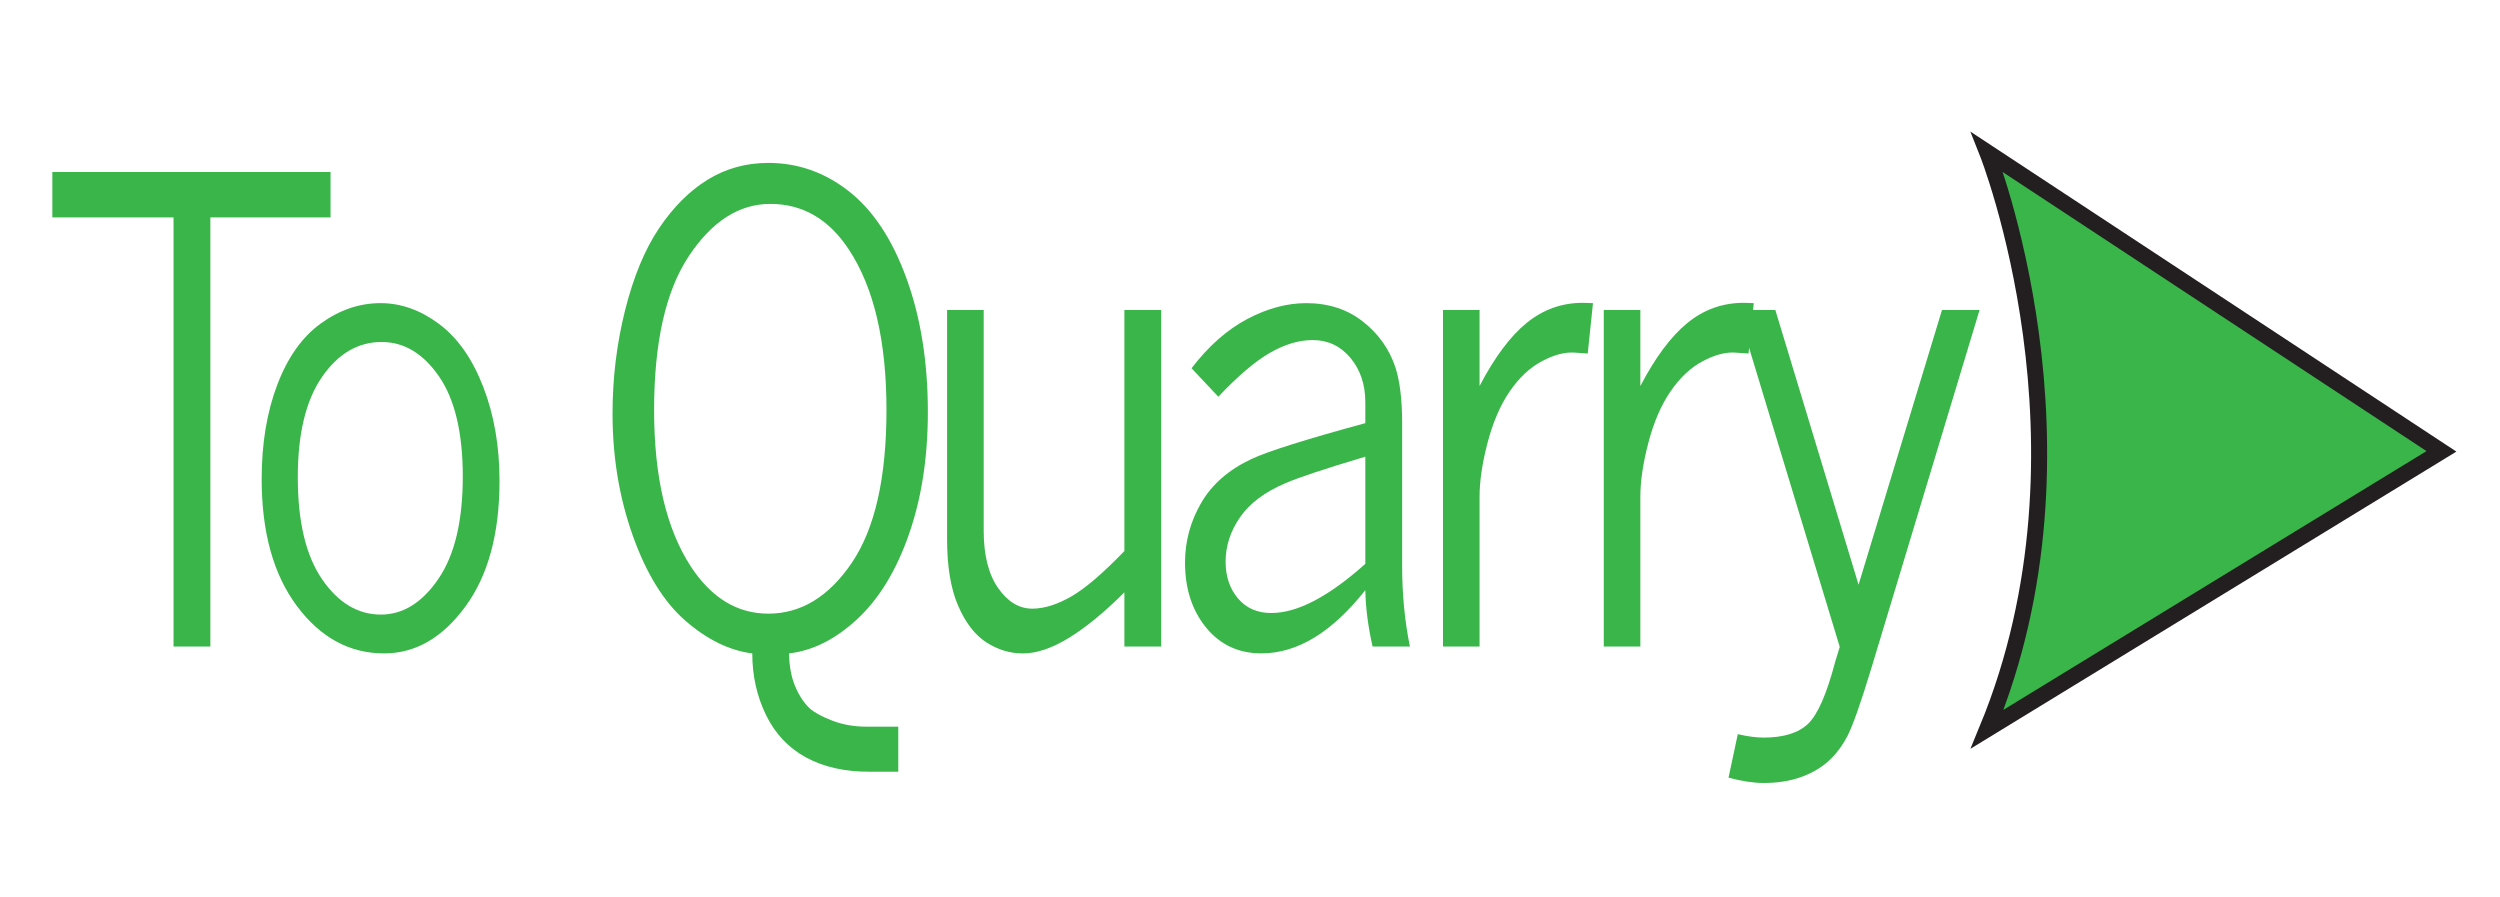
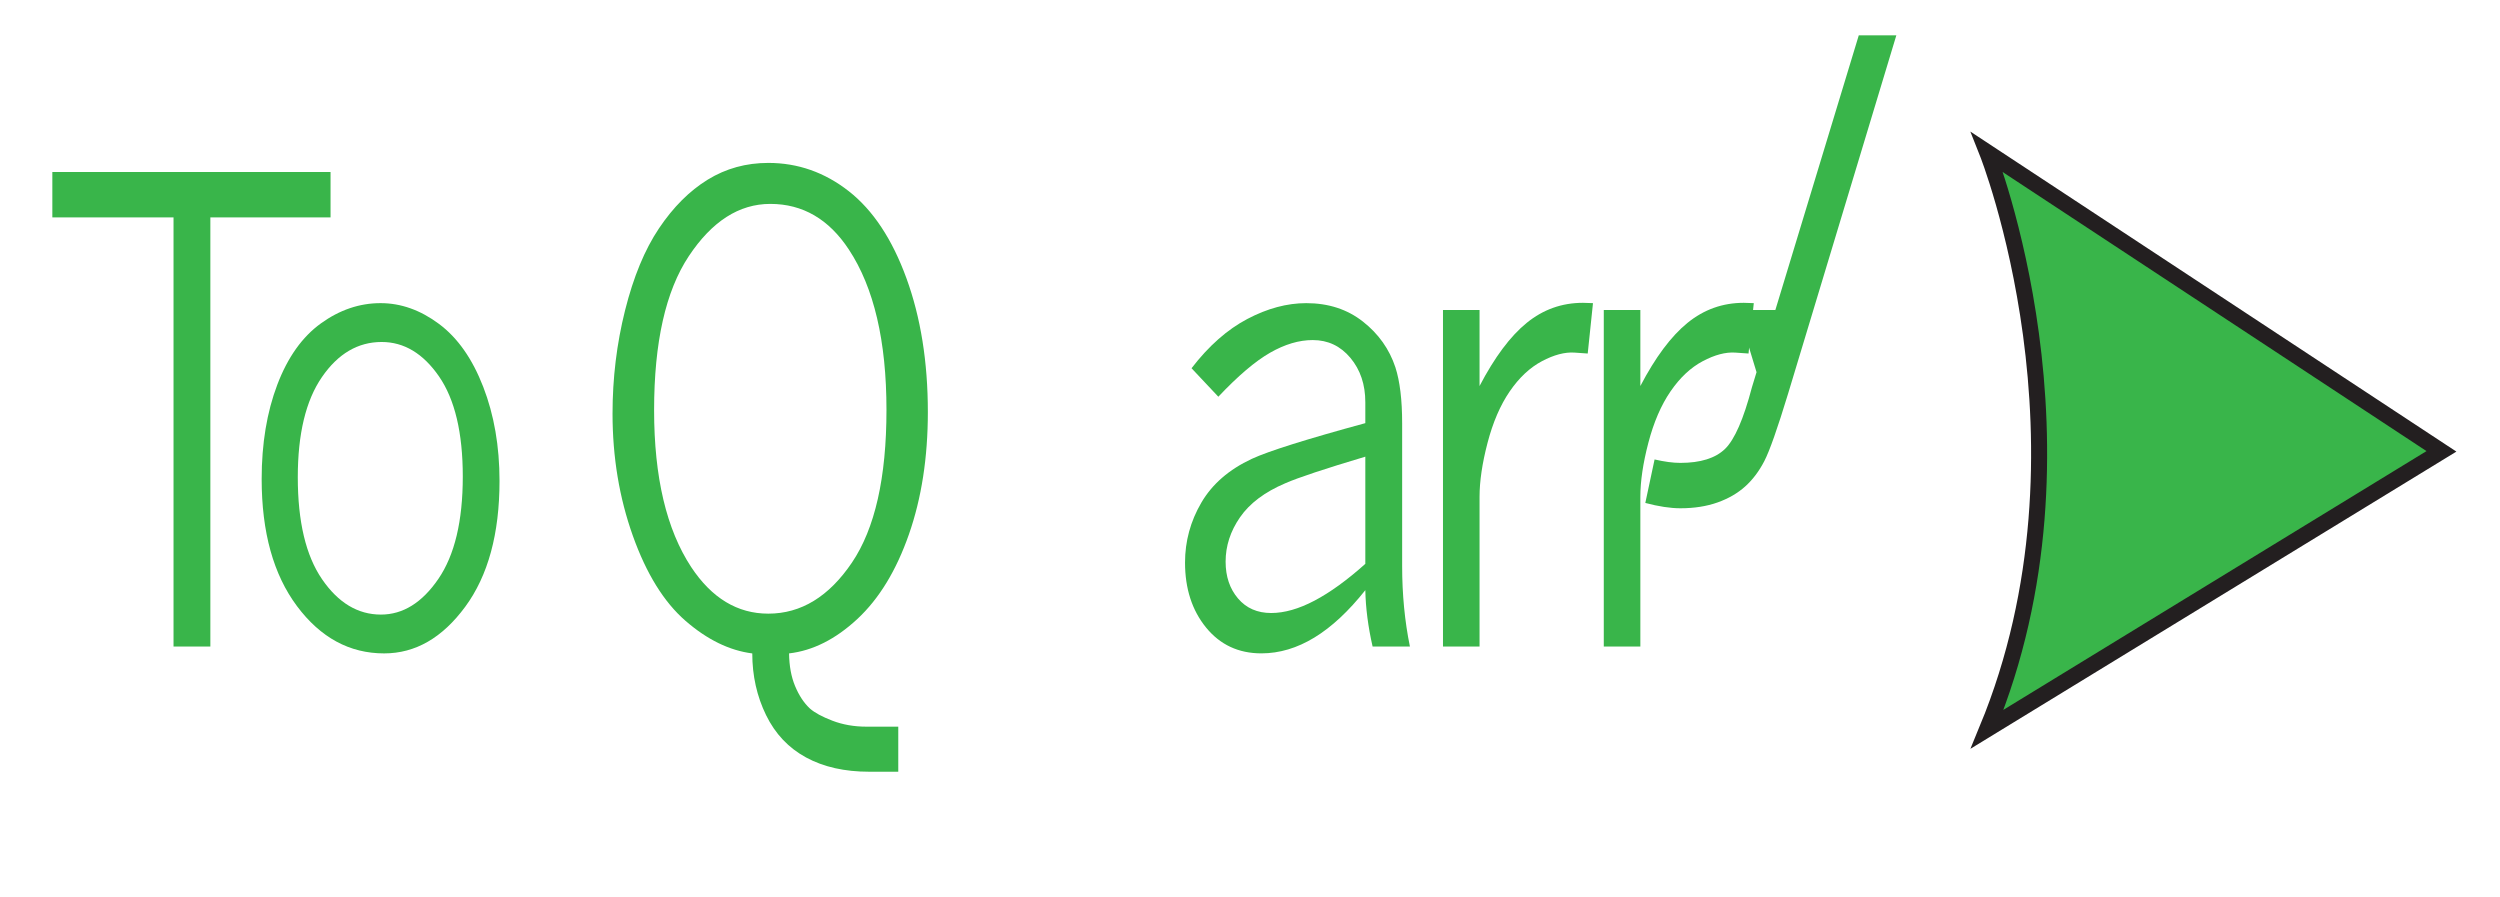
<svg xmlns="http://www.w3.org/2000/svg" version="1.1" id="Layer_1" x="0px" y="0px" width="78px" height="28px" viewBox="0 0 78 28" enable-background="new 0 0 78 28" xml:space="preserve">
  <g>
    <rect fill="#FFFFFF" width="78" height="28" />
  </g>
  <g id="Arrow_5">
    <path fill="#39B54A" stroke="#231F20" stroke-width="0.5" stroke-miterlimit="10" d="M76.173,14.082L62,4.75c0,0,3.646,9.167,0,18   L76.173,14.082z" />
  </g>
  <g>
    <path fill="#39B54A" d="M1.633,5.366h8.68v1.416h-3.75v13.389H5.414V6.782H1.633V5.366z" />
    <path fill="#39B54A" d="M11.985,20.386c-1.078,0-1.984-0.491-2.719-1.475s-1.102-2.305-1.102-3.965   c0-1.107,0.163-2.088,0.488-2.944c0.325-0.856,0.78-1.494,1.363-1.914c0.583-0.42,1.203-0.63,1.859-0.63   c0.635,0,1.243,0.216,1.824,0.649s1.04,1.087,1.379,1.963s0.508,1.854,0.508,2.935c0,1.647-0.356,2.956-1.07,3.926   S12.959,20.386,11.985,20.386z M11.884,19.175c0.688,0,1.285-0.371,1.793-1.113s0.762-1.807,0.762-3.193   c0-1.367-0.248-2.409-0.742-3.125c-0.495-0.716-1.091-1.074-1.789-1.074c-0.74,0-1.361,0.365-1.863,1.094   c-0.503,0.729-0.754,1.771-0.754,3.125c0,1.387,0.252,2.448,0.758,3.184C10.553,18.807,11.165,19.175,11.884,19.175z" />
    <path fill="#39B54A" d="M24.619,20.386c0.005,0.391,0.067,0.731,0.188,1.021s0.273,0.522,0.461,0.698   c0.146,0.13,0.38,0.257,0.703,0.381s0.677,0.186,1.063,0.186h0.992v1.406h-0.906c-0.766,0-1.422-0.147-1.969-0.444   s-0.964-0.737-1.25-1.323s-0.43-1.228-0.43-1.924c-0.714-0.091-1.407-0.43-2.082-1.016s-1.223-1.472-1.645-2.656   c-0.422-1.185-0.633-2.455-0.633-3.809c0-1.107,0.13-2.181,0.391-3.223s0.613-1.895,1.059-2.559s0.952-1.17,1.52-1.519   s1.198-0.522,1.891-0.522c0.922,0,1.759,0.294,2.512,0.884s1.352,1.494,1.797,2.715s0.668,2.612,0.668,4.175   c0,1.413-0.196,2.684-0.59,3.813c-0.394,1.129-0.93,2.01-1.609,2.642S25.358,20.301,24.619,20.386z M23.971,19.146   c1.021,0,1.891-0.53,2.609-1.592s1.078-2.65,1.078-4.766c0-2.148-0.391-3.815-1.172-5c-0.625-0.951-1.442-1.426-2.453-1.426   c-0.974,0-1.821,0.543-2.543,1.631s-1.082,2.689-1.082,4.805c0,2.09,0.386,3.721,1.156,4.893   C22.205,18.66,23.007,19.146,23.971,19.146z" />
-     <path fill="#39B54A" d="M29.55,9.673h1.141v6.885c0,0.762,0.149,1.357,0.449,1.787s0.655,0.645,1.066,0.645   c0.37,0,0.773-0.126,1.211-0.376s0.992-0.725,1.664-1.421v-7.52h1.148v10.498h-1.148v-1.689c-0.636,0.632-1.216,1.106-1.742,1.426   s-1,0.479-1.422,0.479c-0.406,0-0.788-0.116-1.145-0.347s-0.649-0.611-0.879-1.143s-0.344-1.223-0.344-2.075V9.673z" />
    <path fill="#39B54A" d="M37.176,11.489c0.536-0.697,1.117-1.209,1.742-1.538s1.237-0.493,1.836-0.493   c0.692,0,1.282,0.192,1.77,0.576s0.824,0.859,1.012,1.426c0.141,0.436,0.211,1.019,0.211,1.748v4.453   c0,0.886,0.081,1.722,0.242,2.51h-1.164c-0.141-0.618-0.216-1.204-0.227-1.758c-0.521,0.657-1.051,1.151-1.59,1.479   s-1.09,0.493-1.652,0.493c-0.714,0-1.289-0.269-1.727-0.806c-0.438-0.538-0.656-1.214-0.656-2.027c0-0.665,0.169-1.287,0.508-1.868   c0.339-0.58,0.864-1.036,1.578-1.369c0.521-0.241,1.7-0.612,3.539-1.113V12.55c0-0.552-0.155-1.013-0.465-1.384   s-0.702-0.556-1.176-0.556c-0.427,0-0.871,0.132-1.332,0.396s-0.999,0.721-1.613,1.372L37.176,11.489z M42.598,17.592v-3.344   c-1.266,0.378-2.099,0.655-2.5,0.831c-0.641,0.273-1.11,0.627-1.41,1.061c-0.3,0.433-0.449,0.895-0.449,1.384   c0,0.462,0.129,0.845,0.387,1.148c0.258,0.303,0.603,0.454,1.035,0.454c0.411,0,0.862-0.128,1.352-0.386S42.03,18.1,42.598,17.592z   " />
    <path fill="#39B54A" d="M46.161,12.046c0.469-0.898,0.96-1.556,1.473-1.973s1.098-0.625,1.754-0.625   c0.073,0,0.177,0.003,0.313,0.01l-0.164,1.572l-0.414-0.029c-0.302-0.02-0.641,0.07-1.016,0.269s-0.71,0.513-1.004,0.942   s-0.524,0.963-0.691,1.602s-0.25,1.201-0.25,1.689v4.668h-1.141V9.673h1.141V12.046z" />
    <path fill="#39B54A" d="M51.178,12.046c0.469-0.898,0.96-1.556,1.473-1.973s1.098-0.625,1.754-0.625   c0.073,0,0.177,0.003,0.313,0.01l-0.164,1.572l-0.414-0.029c-0.302-0.02-0.641,0.07-1.016,0.269s-0.71,0.513-1.004,0.942   s-0.524,0.963-0.691,1.602s-0.25,1.201-0.25,1.689v4.668h-1.141V9.673h1.141V12.046z" />
-     <path fill="#39B54A" d="M54.214,9.673h1.177l2.596,8.571l2.603-8.571h1.172l-3.375,11.172c-0.333,1.094-0.581,1.798-0.745,2.114   s-0.363,0.58-0.598,0.791s-0.521,0.377-0.862,0.498s-0.728,0.181-1.159,0.181c-0.313,0-0.677-0.056-1.093-0.166l0.289-1.357   c0.307,0.071,0.575,0.107,0.804,0.107c0.629,0,1.094-0.146,1.393-0.435s0.579-0.93,0.839-1.919   c0.054-0.185,0.102-0.343,0.145-0.476L54.214,9.673z" />
+     <path fill="#39B54A" d="M54.214,9.673h1.177l2.603-8.571h1.172l-3.375,11.172c-0.333,1.094-0.581,1.798-0.745,2.114   s-0.363,0.58-0.598,0.791s-0.521,0.377-0.862,0.498s-0.728,0.181-1.159,0.181c-0.313,0-0.677-0.056-1.093-0.166l0.289-1.357   c0.307,0.071,0.575,0.107,0.804,0.107c0.629,0,1.094-0.146,1.393-0.435s0.579-0.93,0.839-1.919   c0.054-0.185,0.102-0.343,0.145-0.476L54.214,9.673z" />
  </g>
</svg>